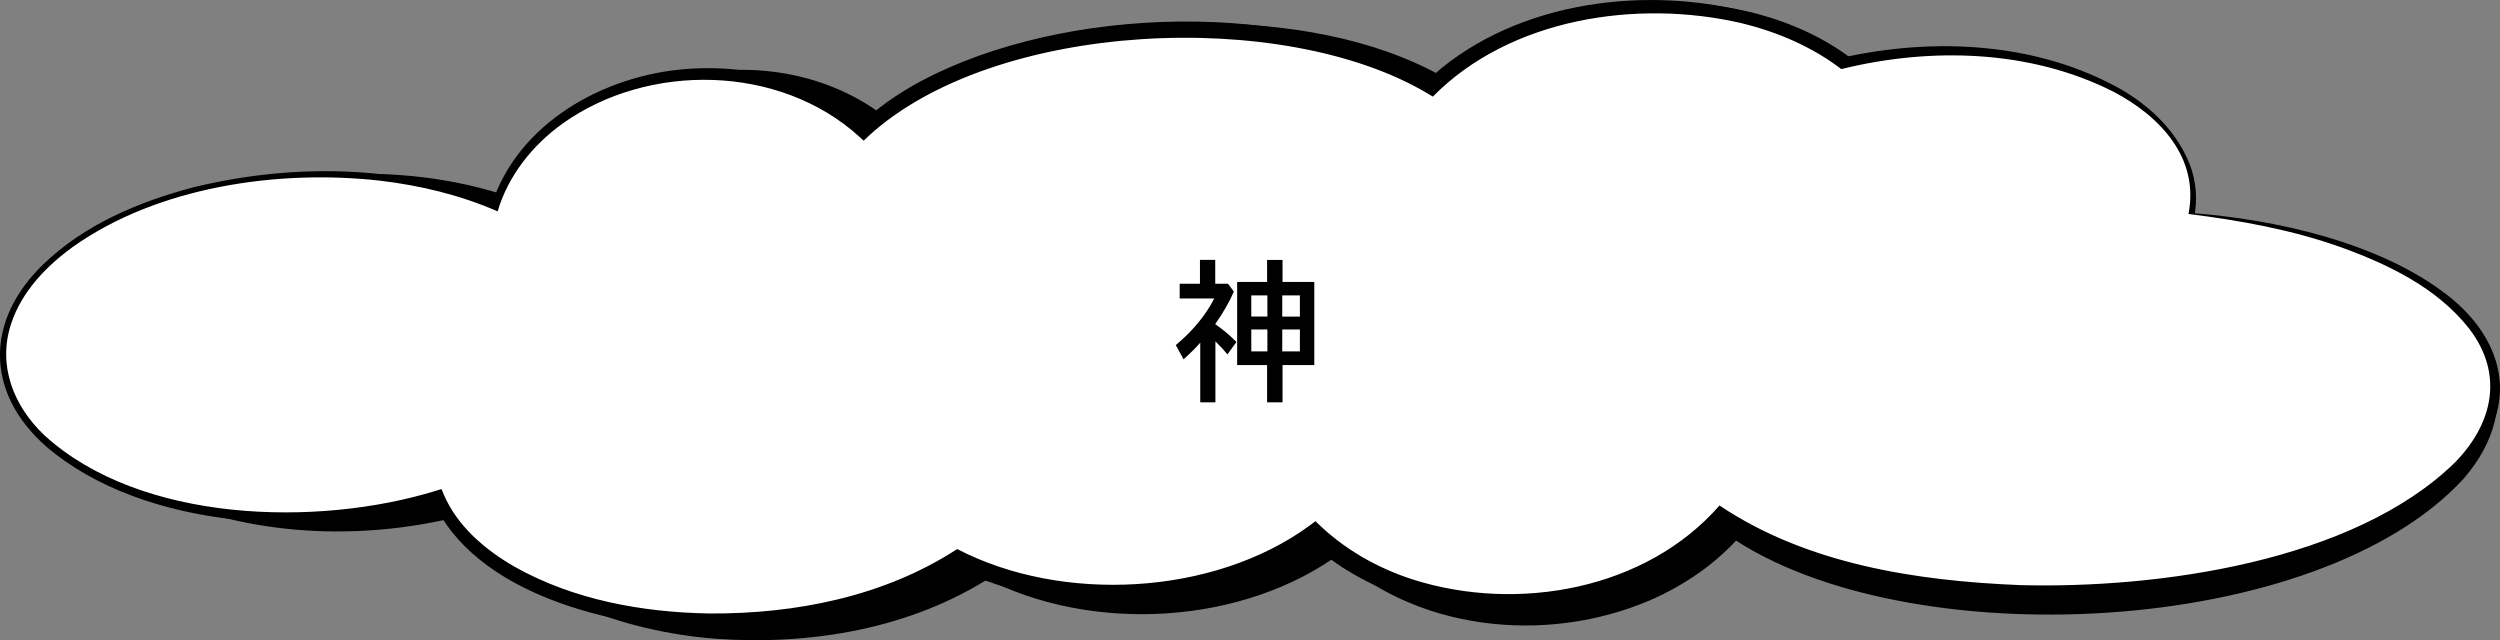
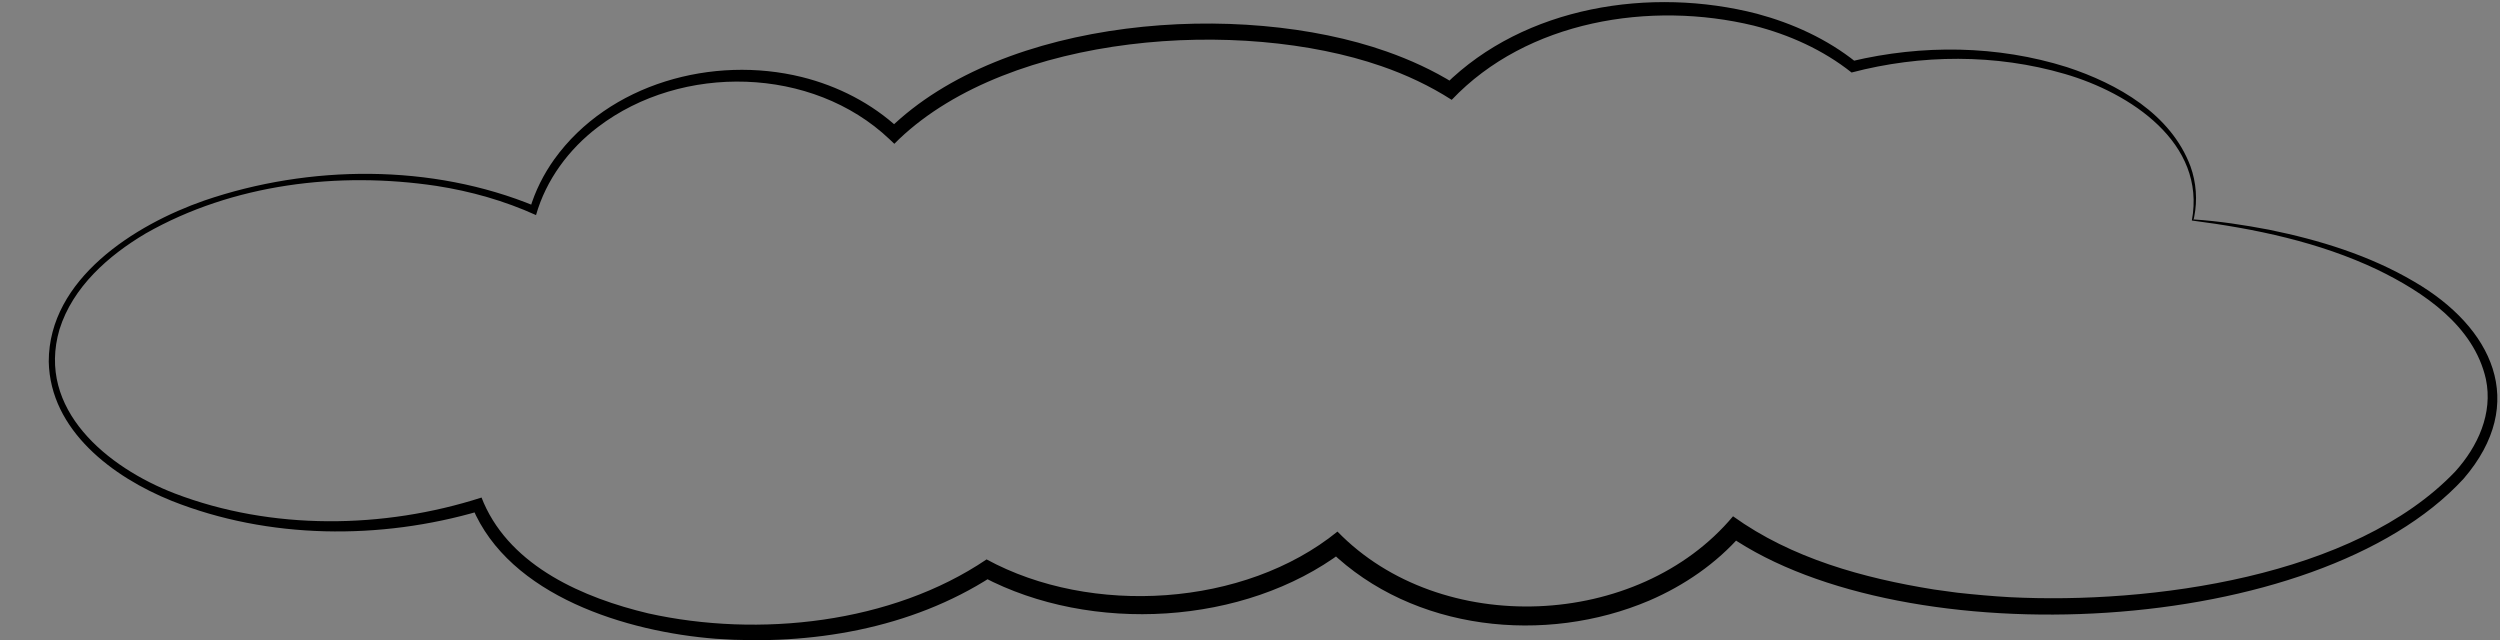
<svg xmlns="http://www.w3.org/2000/svg" id="_レイヤー_1" data-name="レイヤー 1" version="1.1" viewBox="0 0 1352.13 346.26">
  <rect x="0" y="0" width="1352.13" height="346.26" fill="#808080" stroke="none" />
  <defs>
    <style>
      .cls-1 {
        fill: #000;
      }

      .cls-1, .cls-2 {
        stroke-width: 0px;
      }

      .cls-2 {
        fill: #fff;
      }
    </style>
  </defs>
  <g>
    <g>
-       <path class="cls-1" d="M1185.87,118.96c.95-4.31,1.37-8.71,1.17-13.17-1.96-45.36-64.8-79.49-140.36-76.23-15.68.68-30.68,2.91-44.58,6.44-25.94-20.68-65.19-32.98-108.57-31.11-45.57,1.97-85.25,19.11-109.02,43.85-33.85-21.41-86.76-33.92-145.62-31.38-67.61,2.92-125.67,24.93-155.23,55.06-21.63-20.54-53.95-32.88-89.52-31.35-51.37,2.22-93.49,32.67-105.51,72.39-28.48-12.45-64.74-19.13-103.92-17.44-88.75,3.83-158.88,49.08-156.63,101.08,2.24,52,76.01,91.05,164.76,87.22,23.55-1.02,45.79-4.95,65.71-11.15,16.66,42.4,82.95,72.01,160.77,68.65,45.49-1.96,86.09-14.81,114.55-33.87,24.41,13.21,56.57,20.53,91.49,19.03,39.19-1.69,73.96-14.16,97.64-32.65,25.41,25.17,65.44,40.51,109.8,38.6,43.9-1.89,82.12-20.26,105.35-47.07,40.56,28.24,111.6,45.16,191.66,41.7,123.03-5.31,220.74-56.7,218.23-114.78-2.05-47.42-70.25-84.64-162.16-93.82Z" />
      <path class="cls-1" d="M1185.47,119.24c7.84-42.05-33.41-69-68.75-79.26-37.32-10.9-77.8-10.62-115.29-.76-15.39-12.23-33.75-20.49-52.86-25.35-55.93-13.57-122.71-2.78-163.41,40.13-11.84-7.59-24.67-13.61-38.07-18.24-76.14-26.4-200.25-17.97-260.7,39.36,0,0-2.69,2.66-2.69,2.66l-2.7-2.56c-41.7-39.49-112.26-41.01-157.51-6.58-15.77,11.91-28.14,28.59-33.58,47.69-17.08-7.75-35.3-12.9-53.83-15.78-53.11-7.93-110.16-1.1-157.23,25.68-20.21,11.96-39.51,28.97-46.68,51.93-12.64,43.29,25.98,74.75,62.38,88.74,52.39,20.04,112.83,19.26,165.9,2.19,0,0,1.17,2.89,1.17,2.89,15.21,34.66,54.07,51.42,88.97,59.76,59.67,13.26,131.66,5.54,183-29.19,56.49,30.76,139.41,25.8,189.78-15.05,55.8,57.44,162.61,53.03,213.94-8.27,31.65,22.77,70.56,33.47,108.71,39.6,0,0,10.2,1.4,10.2,1.4l2.55.34c9.19,1.01,18.98,1.9,28.22,2.41,75.95,3.85,186.41-10.81,240.89-67.93,12.29-13.57,20.51-31.5,16.62-50-6.49-28.83-33.61-47.06-58.81-59.26-31.45-14.91-65.86-22.08-100.21-26.53h0ZM1186.26,118.67c13.69.88,27.48,3.01,40.97,5.57,27.29,5.56,54.42,13.9,78.54,28.13,42.06,24.48,62.14,65.45,26.61,106.62-79.61,86.42-302.01,96.28-397.09,30.97,0,0,6.63-.83,6.63-.83-13.62,15.67-31.05,27.56-49.86,35.67-56.22,23.97-127.76,16.59-172.7-26.81,0,0,6.81.4,6.81.4-53.23,39.94-136.05,44.47-194.53,13.66,0,0,4.82-.23,4.82-.23-43.83,28.3-97.93,37.31-149.35,33.66-47.85-3.71-111.63-22.98-131.68-71.1,0,0,4.09,1.96,4.09,1.96-53.88,15.79-114.18,15.38-166.59-5.43-31.77-12.77-65.81-38.08-66.56-75.36.02-44.65,46.49-73.99,84.2-87.11,56.82-19.45,122.99-20,178.89,3.09,0,0-2.83,1.31-2.83,1.31,2.84-9.57,7.39-18.6,13.18-26.71,29.56-41.04,85.86-56.33,133.84-44.47,19.47,4.83,37.89,14.22,52.65,27.96,0,0-5.39.1-5.39.1C542.99,8.95,670.76-.06,749.85,27.82c12.78,4.5,25.24,10.17,36.86,17.43l-5.18.63C824.66,3.2,893-7.31,950.26,7.43c19.34,5.2,37.97,13.67,53.68,26.25,0,0-2.57-.55-2.57-.55,38.23-9.11,78.94-8.68,116.5,3.16,27.41,8.99,56.25,25.33,66.85,53.67,3.13,8.7,3.84,18.24,2.02,27.3,0,0-.19.9-.19.9-.04.25-.13.29-.28.51h0Z" />
    </g>
    <g>
-       <path class="cls-2" d="M1184.05,115.44c.98-4.24,1.41-8.57,1.22-12.95-1.92-44.6-66.04-78.05-143.2-74.72-16.01.69-31.33,2.92-45.53,6.4-26.45-20.29-66.51-32.32-110.81-30.41-46.53,2.01-87.08,18.93-111.39,43.29-34.53-20.99-88.53-33.21-148.65-30.61-69.04,2.98-128.37,24.72-158.6,54.39-22.05-20.15-55.03-32.24-91.36-30.67-52.46,2.26-95.51,32.28-107.85,71.35-29.06-12.2-66.07-18.7-106.09-16.97C71.14,98.44-.54,143.05,1.66,194.17c2.2,51.12,77.46,89.39,168.09,85.48,24.05-1.04,46.76-4.94,67.12-11.07,16.95,41.66,84.59,70.66,164.06,67.24,46.46-2,87.93-14.7,117.03-33.49,24.9,12.95,57.73,20.1,93.39,18.56,40.02-1.73,75.55-14.04,99.76-32.26,25.91,24.7,66.76,39.72,112.05,37.77,44.83-1.93,83.89-20.05,107.66-46.45,41.37,27.7,113.89,44.22,195.64,40.69,125.64-5.42,225.49-56.11,223.03-113.21-2.01-46.62-71.59-83.1-165.43-91.98Z" />
-       <path class="cls-1" d="M1183.65,115.72c5.96-30.43-15.51-53.02-40.74-66.19-44.93-22.72-98.79-24.09-147.02-12.16-15.87-12.1-34.65-20.15-54.12-24.86-56.36-13.08-125.05-2.66-166.81,39.74,0,0-2.79-1.66-2.79-1.66-78.07-46.54-234.35-39.48-302.41,22.99,0,0-2.64,2.51-2.64,2.51l-2.65-2.41c-43.01-38.86-113.83-40.06-160.39-6.7-16.18,11.64-29.24,28.11-34.94,47.34-20.18-8.82-41.82-14.03-63.66-16.6-55.04-6.19-120.2,3.24-166.01,35.77-14.51,10.49-27.69,24.22-33.4,41.48-7.55,22.57,1.25,44.75,18.07,60.56,51.8,47.28,147.56,49.71,211.77,29.86,0,0,2.87-.88,2.87-.88l1.18,2.82c7.22,17.09,22.39,30.03,38.36,39.2,31.87,17.93,69.02,24.65,105.28,25.27,46.54.32,94.7-9.17,134.1-34.85,56.51,29.45,138.5,25.26,190.29-12.46,0,0,3.49-2.62,3.49-2.62,14.68,14.69,33.15,25.35,53.13,31.7,56.31,17.74,125.63,5.38,165.39-40.17,47.34,31.75,106.48,40.79,162.53,43.06,74.51,1.99,180.15-12.58,235.16-66.25,20.64-21.06,26.73-47.84,7.69-72.55-17.28-21.94-43.56-34.66-69.35-43.96-26.59-9.46-54.45-14.48-82.39-17.97h0ZM1184.44,115.15c45.84,3.33,102.69,15.97,139.28,44.52,24.57,19.06,37.39,47.72,21.21,77.09-23.6,41.4-82.01,63.47-126.08,74.83-87.42,21.71-212.59,21.95-290.83-27.49,0,0,6.51-.81,6.51-.81-28.38,31.13-70.38,46.58-111.72,48.32-41.36,1.56-84.52-10.38-115.28-39.24,0,0,6.68.39,6.68.39-54.48,39.36-138.84,43.86-198.42,13.72,0,0,4.69-.22,4.69-.22-40.64,25.38-89.61,34.71-137.02,34.02-51.08-.56-127.72-18.9-149.69-70.43,0,0,4.05,1.94,4.05,1.94-65.35,19.19-159.43,15.42-212.9-30.35-32.88-29.01-33.11-67.97-1.51-98.5,22.35-21.57,51.91-33.96,81.58-41.74,53.67-12.98,111.91-12.17,163.66,8.38,0,0-2.8,1.3-2.8,1.3,14.11-44.29,60.73-70.14,105.11-73.54,25.12-2.01,50.87,2.22,73.5,13.57,9.07,4.54,17.56,10.3,25.2,17.08l-5.29.09c10.05-9.81,21.63-17.7,33.79-24.24,76.75-40.82,202.46-44.89,278.31-.32,0,0-5.07.61-5.07.61,43.97-42.08,114.41-52.34,171.98-38.08,19.69,5.05,38.75,13.3,54.94,25.77,0,0-2.5-.52-2.5-.52,50.37-11.28,106.27-8.56,151.84,17.28,18.91,11.19,36.76,29.14,38.15,52.18.41,4.64-.08,9.34-1.08,13.88-.04.27-.13.29-.29.51h0Z" />
-     </g>
+       </g>
  </g>
-   <path class="cls-1" d="M657.36,175.41c.29.21.71.51,1.27.91,3.19,2.22,6.56,5.09,10.1,8.63l-4.87,6.73c-1.72-2.14-3.79-4.39-6.22-6.77l-.28-.32v33.02h-8.2v-32.27c-2.3,2.64-5.31,5.64-9.03,8.99l-4.2-7.68c9.29-7.79,16.22-16.19,20.79-25.22h-18.69v-7.96h10.97v-12.91h8.27v12.91h6.89l3.17,4.24c-2.43,5.62-5.75,11.43-9.98,17.42v.28ZM685.31,152.49v-11.92h8.35v11.92h17.18v44.94h-17.18v20.19h-8.35v-20.19h-16.19v-44.94h16.19ZM676.76,159.77v11.44h8.71v-11.44h-8.71ZM676.76,178.18v11.88h8.71v-11.88h-8.71ZM703.05,171.22v-11.44h-9.54v11.44h9.54ZM703.05,190.06v-11.88h-9.54v11.88h9.54Z" />
</svg>